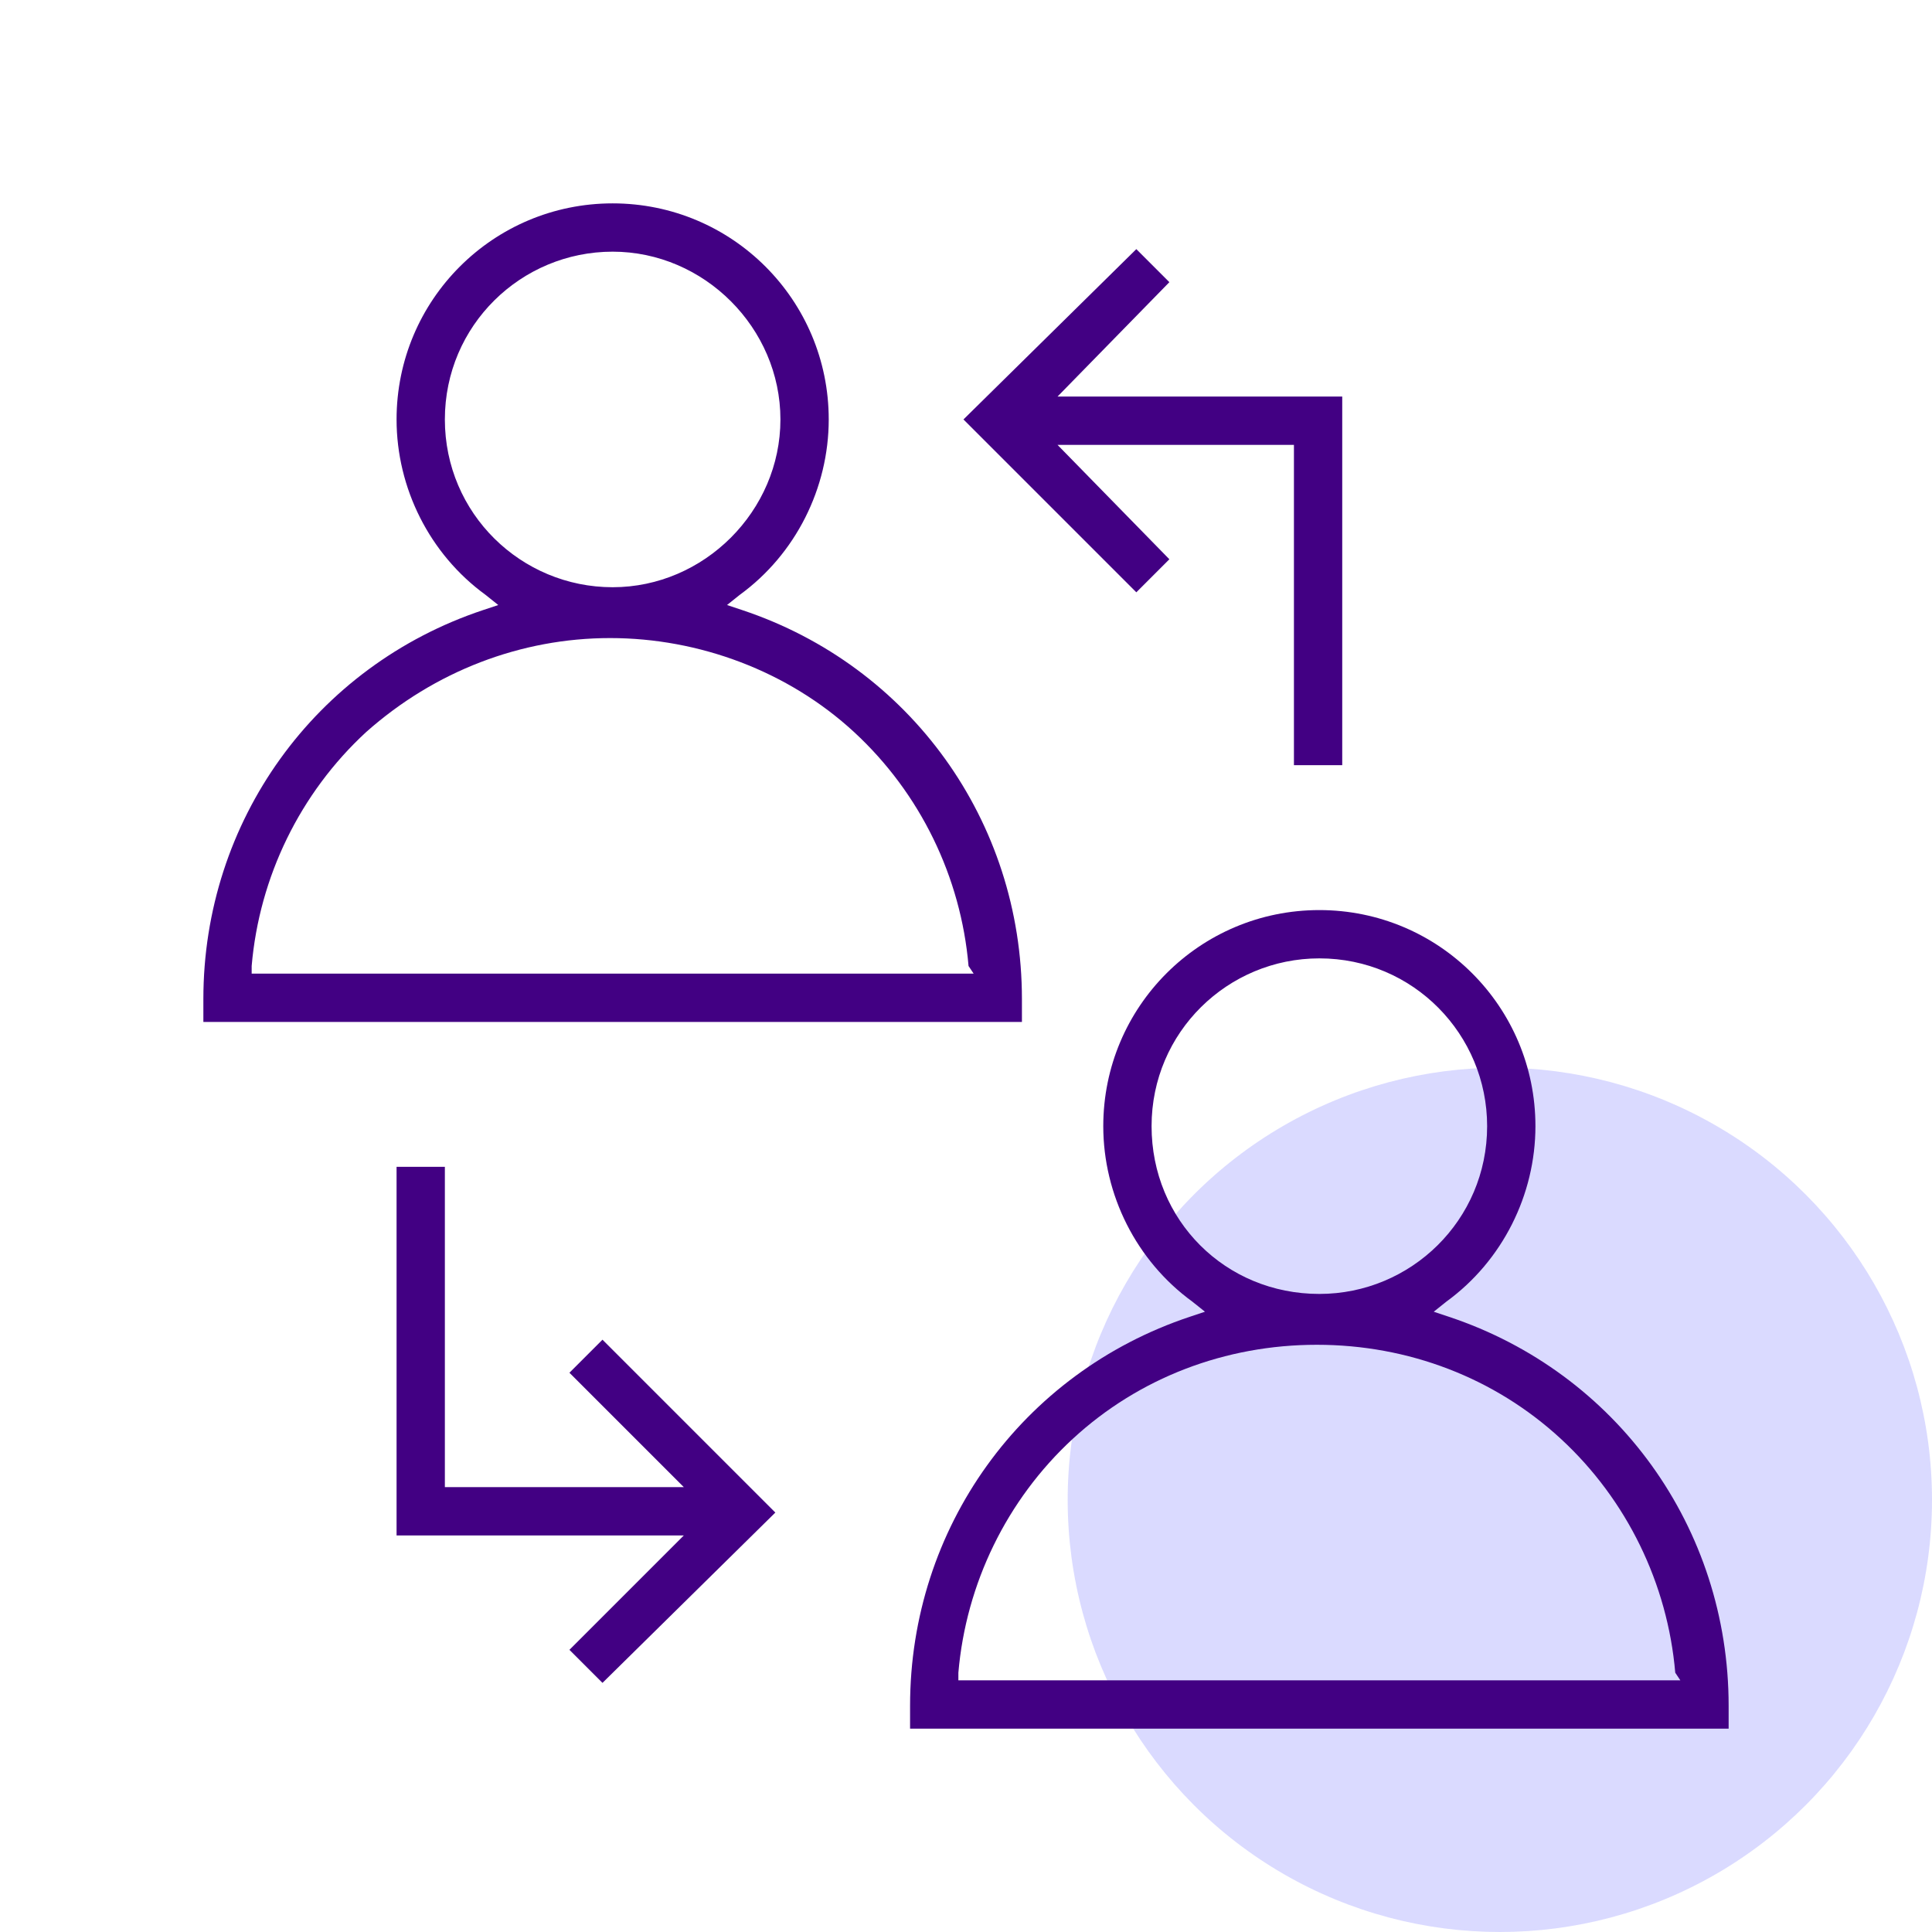
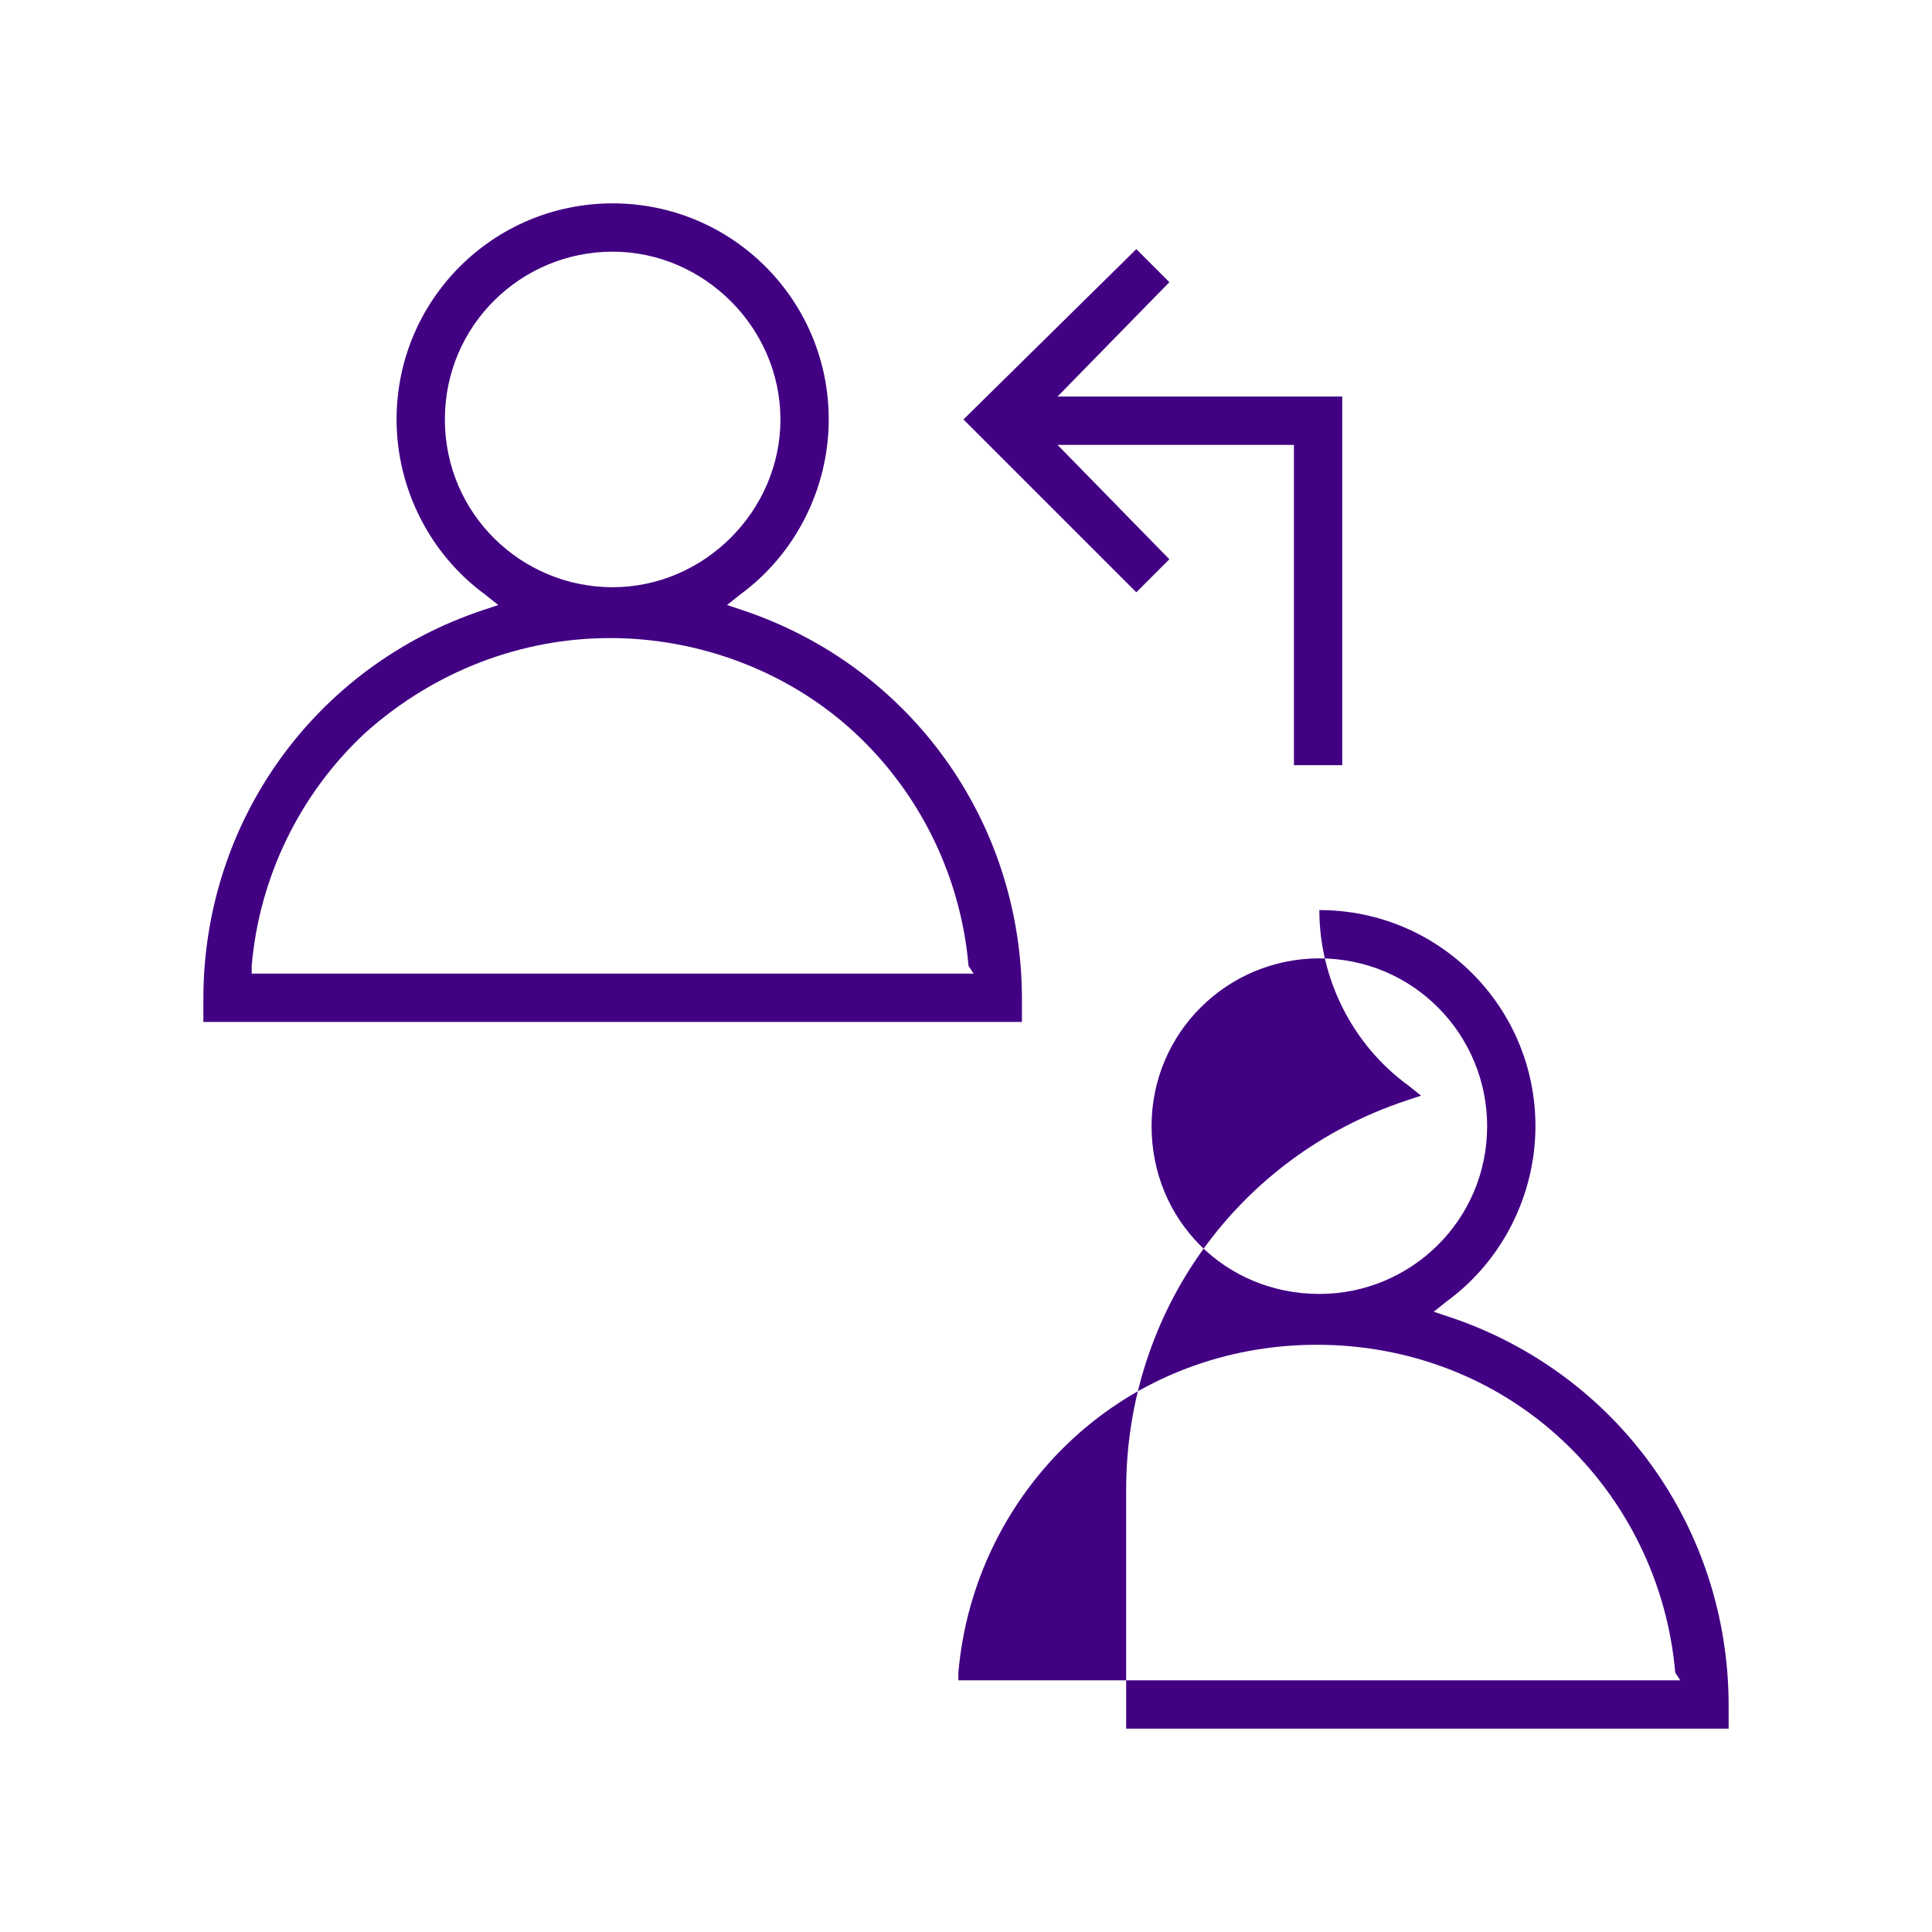
<svg xmlns="http://www.w3.org/2000/svg" version="1.1" id="Layer_1" x="0px" y="0px" width="76px" height="76px" viewBox="0 0 76 76" style="enable-background:new 0 0 76 76;" xml:space="preserve">
  <style type="text/css">
	.st0{fill:#DADAFF;}
	.st1{fill:#420083;}
</style>
-   <circle class="st0" cx="59" cy="59" r="17" />
  <path class="st1" d="M29.2,24l-0.6-0.2l0.5-0.4c2.2-1.6,3.5-4.2,3.5-6.9c0-4.7-3.8-8.5-8.5-8.5s-8.5,3.8-8.5,8.5  c0,2.7,1.3,5.3,3.5,6.9l0.5,0.4L19,24c-6.6,2.2-11,8.3-11,15.3v0.9h32.2v-0.9C40.2,32.3,35.8,26.2,29.2,24z M17.5,16.5  c0-3.7,3-6.6,6.6-6.6s6.6,3,6.6,6.6s-3,6.6-6.6,6.6S17.5,20.2,17.5,16.5z M38.3,38.3H9.9V38c0.3-3.5,1.9-6.8,4.5-9.2  c2.7-2.4,6.1-3.7,9.6-3.7s7,1.3,9.6,3.7s4.2,5.7,4.5,9.2L38.3,38.3z" />
-   <path class="st1" d="M57,51.8l-0.6-0.2l0.5-0.4c2.2-1.6,3.5-4.2,3.5-6.9c0-4.7-3.8-8.5-8.5-8.5s-8.5,3.8-8.5,8.5  c0,2.7,1.3,5.3,3.5,6.9l0.5,0.4l-0.6,0.2c-6.6,2.2-11,8.3-11,15.3V68H68v-0.9C68,60.1,63.6,54,57,51.8z M45.3,44.3  c0-3.7,3-6.6,6.6-6.6c3.7,0,6.6,3,6.6,6.6c0,3.7-3,6.6-6.6,6.6C48.2,50.9,45.3,48,45.3,44.3z M66.1,66.1H37.7v-0.3  c0.3-3.5,1.9-6.8,4.5-9.2s6-3.7,9.6-3.7s7,1.3,9.6,3.7s4.2,5.7,4.5,9.2L66.1,66.1z" />
+   <path class="st1" d="M57,51.8l-0.6-0.2l0.5-0.4c2.2-1.6,3.5-4.2,3.5-6.9c0-4.7-3.8-8.5-8.5-8.5c0,2.7,1.3,5.3,3.5,6.9l0.5,0.4l-0.6,0.2c-6.6,2.2-11,8.3-11,15.3V68H68v-0.9C68,60.1,63.6,54,57,51.8z M45.3,44.3  c0-3.7,3-6.6,6.6-6.6c3.7,0,6.6,3,6.6,6.6c0,3.7-3,6.6-6.6,6.6C48.2,50.9,45.3,48,45.3,44.3z M66.1,66.1H37.7v-0.3  c0.3-3.5,1.9-6.8,4.5-9.2s6-3.7,9.6-3.7s7,1.3,9.6,3.7s4.2,5.7,4.5,9.2L66.1,66.1z" />
  <polygon class="st1" points="41.6,17.5 50.9,17.5 50.9,30.1 52.8,30.1 52.8,15.6 41.6,15.6 46,11.1 44.7,9.8 37.9,16.5 44.7,23.3   46,22 " />
-   <polygon class="st1" points="26.9,58.5 17.5,58.5 17.5,45.9 15.6,45.9 15.6,60.4 26.9,60.4 22.4,64.9 23.7,66.2 30.5,59.5   23.7,52.7 22.4,54 " />
</svg>